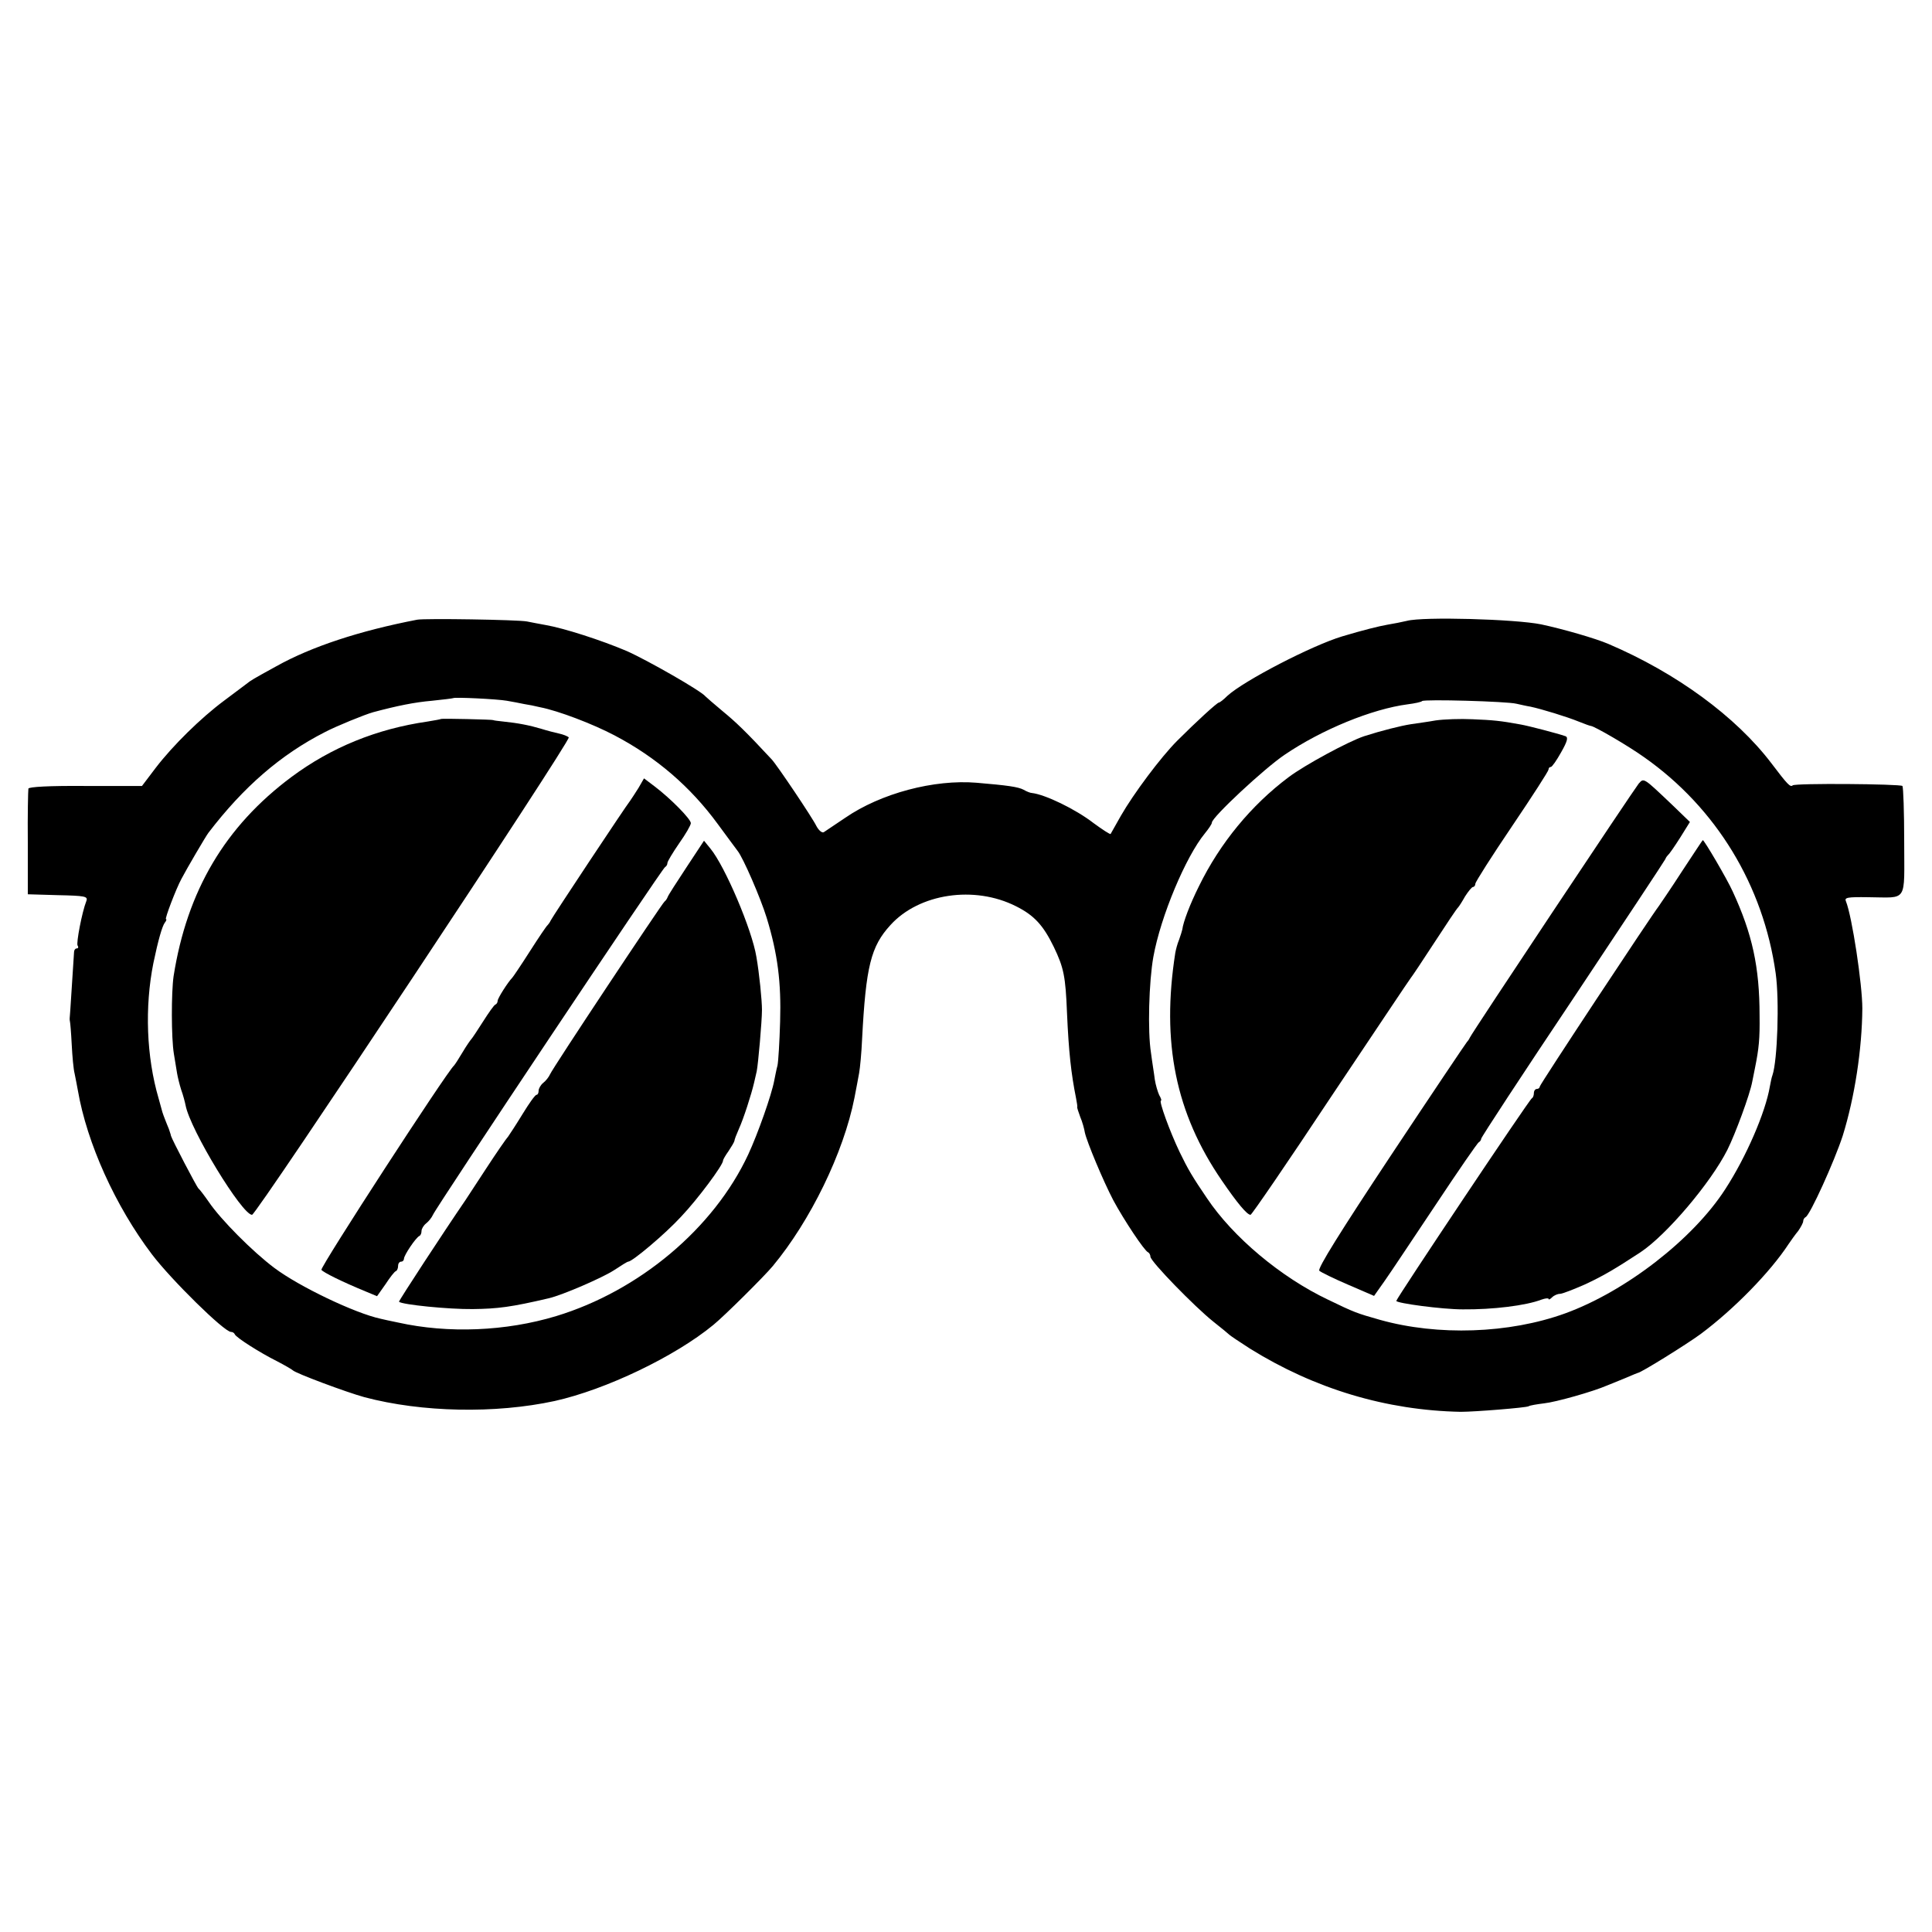
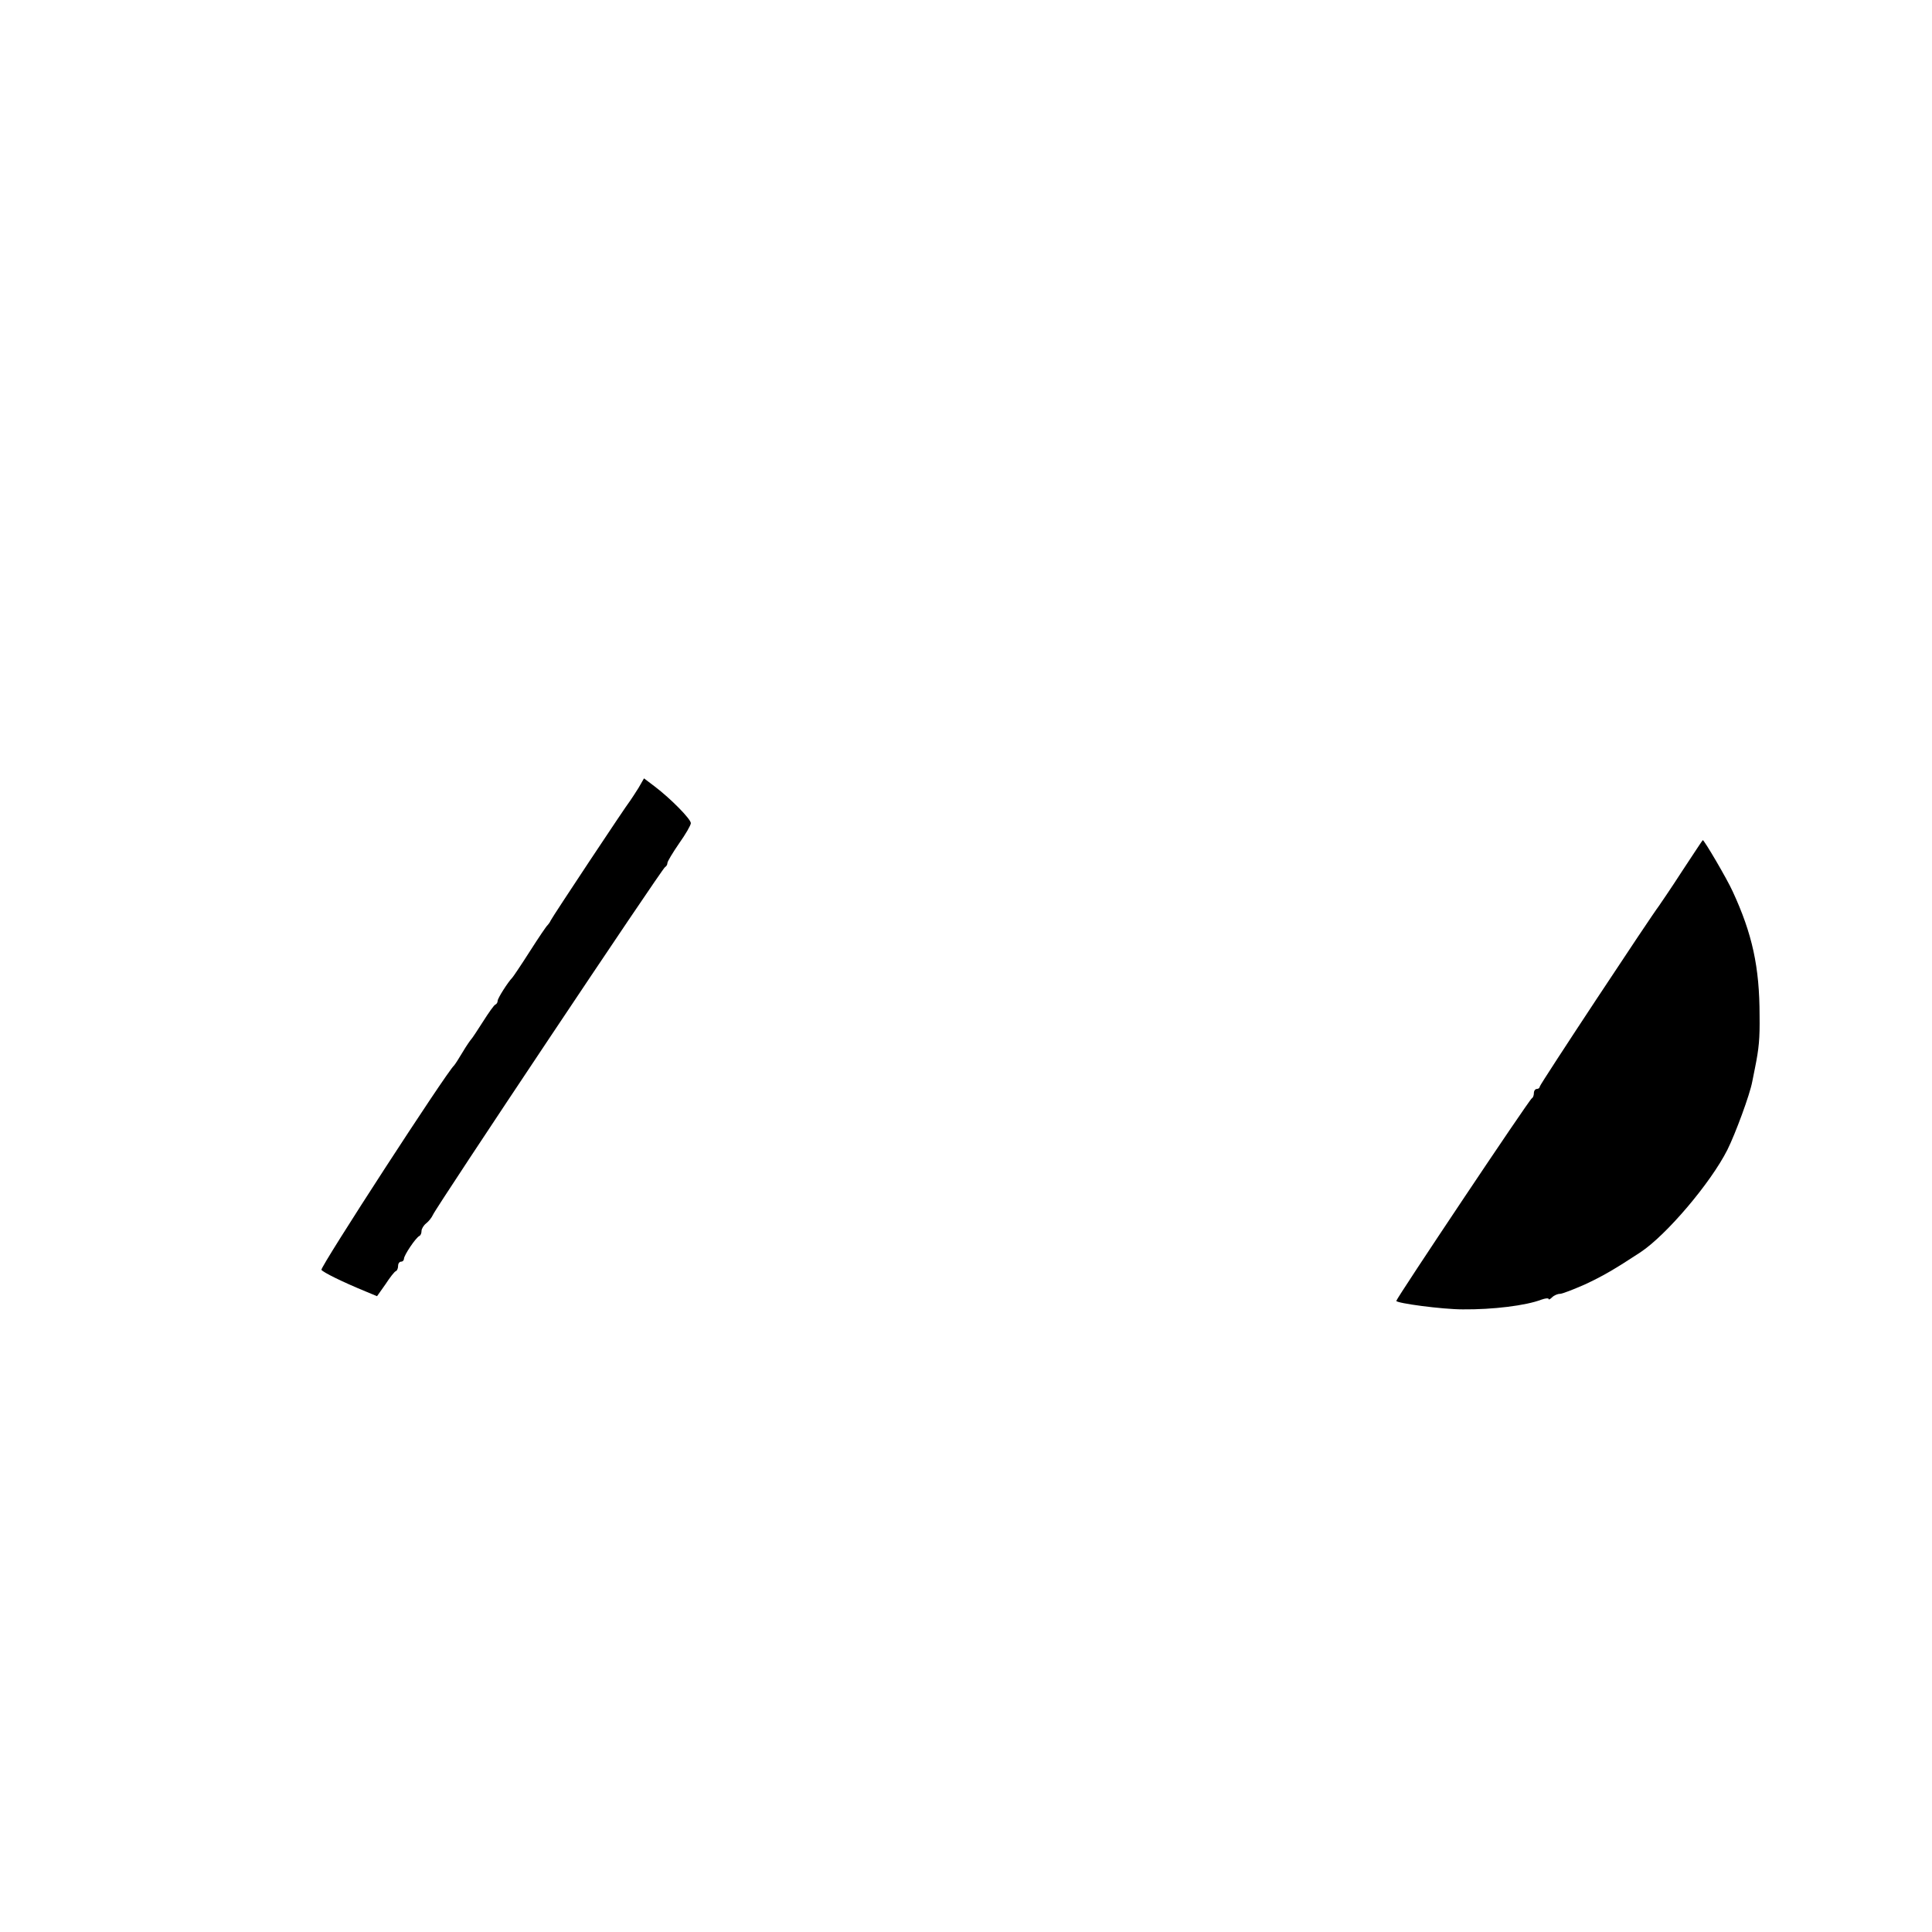
<svg xmlns="http://www.w3.org/2000/svg" version="1.0" width="660pt" height="660pt" viewBox="0 0 660 660" preserveAspectRatio="xMidYMid meet">
  <g transform="translate(0,660) scale(0.1,-0.1)" fill="#000000" stroke="none">
-     <path d="M1425 4483 c-197 -38 -361 -92 -481 -159 -80 -44 -87 -48 -103 -61 -9 -7 -43 -32 -76 -57 -78 -58 -174 -152 -233 -229 l-47 -62 -192 0 c-126 1 -194 -3 -196 -9 -1 -6 -3 -90 -2 -186 l0 -175 103 -3 c93 -2 103 -4 97 -20 -15 -38 -35 -144 -30 -152 4 -6 2 -10 -3 -10 -5 0 -9 -6 -9 -12 -5 -73 -14 -223 -15 -227 0 -3 0 -8 1 -11 1 -3 4 -38 6 -78 2 -40 6 -85 10 -100 3 -15 8 -40 11 -57 31 -180 128 -395 253 -560 66 -87 247 -265 270 -265 5 0 11 -3 13 -8 4 -11 86 -63 144 -92 27 -14 51 -28 54 -31 9 -10 183 -75 245 -92 196 -52 447 -57 650 -13 175 39 411 152 542 260 37 30 174 166 203 201 128 154 242 387 279 575 6 30 13 69 16 85 3 17 8 68 10 115 13 249 30 317 97 390 98 108 287 136 429 64 62 -31 93 -65 129 -139 34 -71 40 -100 45 -225 6 -135 14 -207 31 -292 3 -15 5 -29 4 -30 -1 -2 4 -16 10 -33 7 -16 14 -41 16 -54 7 -32 62 -164 97 -231 36 -67 107 -174 119 -178 4 -2 8 -9 8 -15 0 -16 151 -171 215 -222 28 -22 52 -42 55 -45 3 -3 34 -24 70 -47 222 -138 466 -211 720 -216 48 0 223 14 232 19 4 3 29 7 53 10 39 4 167 40 215 61 8 3 17 7 20 8 3 1 22 9 44 18 21 9 40 17 41 17 10 0 169 99 215 133 114 85 237 211 300 307 8 12 23 33 33 45 9 13 17 28 17 33 0 6 4 12 8 14 15 6 99 192 127 278 41 132 66 296 67 435 0 82 -35 314 -56 366 -6 13 5 15 76 14 137 -1 123 -22 123 190 0 101 -3 186 -6 190 -8 7 -368 10 -375 2 -8 -7 -17 2 -73 76 -121 159 -324 308 -556 407 -44 19 -155 51 -230 67 -88 18 -404 27 -459 12 -17 -4 -47 -10 -66 -13 -29 -5 -85 -19 -155 -40 -103 -31 -335 -151 -392 -203 -13 -13 -26 -23 -29 -23 -6 0 -77 -65 -142 -130 -57 -57 -150 -182 -193 -257 -18 -32 -34 -60 -35 -62 -2 -2 -28 15 -58 37 -62 48 -166 98 -211 103 -5 0 -18 5 -28 11 -19 10 -55 15 -161 24 -145 12 -327 -36 -449 -120 -34 -23 -67 -45 -73 -49 -6 -3 -17 6 -25 21 -14 29 -135 209 -153 228 -90 97 -123 128 -168 165 -29 24 -55 47 -58 50 -15 19 -199 124 -269 155 -87 37 -214 78 -278 89 -21 4 -49 9 -63 12 -31 6 -348 11 -375 6z m307 -277 c18 -3 44 -8 58 -11 14 -2 39 -7 55 -11 62 -12 180 -57 254 -96 143 -75 260 -176 353 -303 32 -44 63 -85 68 -92 19 -24 78 -160 99 -228 38 -124 50 -222 46 -355 -2 -69 -6 -136 -9 -150 -4 -14 -8 -37 -11 -51 -9 -49 -56 -182 -89 -253 -118 -253 -373 -466 -656 -552 -172 -52 -369 -60 -540 -22 -25 5 -52 11 -60 13 -88 19 -278 110 -362 173 -75 56 -184 166 -224 225 -16 23 -32 44 -36 47 -6 5 -91 168 -94 180 0 3 -4 13 -7 23 -4 9 -10 25 -14 35 -8 21 -7 17 -21 69 -42 143 -48 313 -18 463 16 77 30 126 39 138 5 6 7 12 4 12 -5 0 34 103 53 138 16 31 84 147 92 157 120 157 247 267 398 344 38 20 136 60 165 68 82 22 142 34 200 39 39 4 71 8 73 9 4 4 150 -3 184 -9z m3448 -10 c14 -3 35 -8 48 -10 38 -8 126 -35 165 -51 20 -8 39 -15 42 -15 12 -1 126 -67 182 -107 246 -173 407 -438 449 -738 13 -93 6 -298 -11 -348 -3 -7 -6 -24 -9 -39 -15 -88 -80 -239 -152 -350 -110 -171 -341 -350 -548 -425 -191 -69 -434 -77 -631 -22 -81 23 -87 25 -178 69 -162 77 -325 214 -414 347 -49 72 -65 99 -93 157 -34 71 -72 176 -64 176 3 0 0 9 -6 19 -5 11 -12 34 -15 53 -2 18 -9 59 -13 91 -12 74 -7 244 8 328 25 139 111 343 176 422 13 16 24 32 24 37 0 18 179 185 249 232 127 86 298 156 420 172 24 3 47 8 49 11 7 7 291 -1 322 -9z" />
-     <path d="M1507 4144 c-1 -1 -22 -5 -47 -9 -173 -25 -328 -88 -464 -189 -227 -169 -357 -389 -403 -681 -8 -56 -8 -211 1 -265 4 -25 9 -55 11 -67 2 -12 8 -37 14 -56 7 -19 13 -43 15 -53 16 -84 193 -374 227 -374 15 0 1091 1622 1082 1631 -4 4 -19 10 -33 13 -14 3 -41 10 -60 16 -40 12 -80 20 -130 25 -19 2 -35 4 -35 5 0 2 -176 6 -178 4z" />
    <path d="M2181 3908 c-11 -18 -24 -37 -28 -43 -14 -17 -268 -400 -272 -410 -2 -5 -7 -12 -10 -15 -4 -3 -31 -43 -61 -90 -30 -47 -57 -87 -60 -90 -14 -14 -50 -70 -50 -79 0 -5 -3 -11 -8 -13 -4 -1 -23 -28 -42 -58 -19 -30 -37 -57 -40 -60 -3 -3 -17 -23 -30 -45 -13 -22 -26 -42 -29 -45 -25 -22 -458 -689 -453 -698 7 -9 69 -40 154 -75 l36 -15 29 41 c15 23 31 44 36 45 4 2 7 10 7 18 0 8 5 14 10 14 6 0 10 5 10 10 0 12 41 73 53 78 4 2 7 9 7 17 0 7 7 19 16 26 9 7 19 20 23 29 10 25 784 1185 793 1188 4 2 8 8 8 14 0 5 18 35 40 67 22 31 40 62 40 69 0 14 -69 84 -123 125 l-37 28 -19 -33z" />
-     <path d="M2345 3637 c-33 -50 -62 -95 -64 -101 -2 -6 -7 -13 -11 -16 -9 -7 -383 -570 -391 -590 -4 -9 -14 -22 -23 -29 -9 -7 -16 -20 -16 -27 0 -8 -3 -14 -7 -14 -5 0 -26 -30 -48 -66 -22 -36 -45 -71 -50 -78 -6 -6 -39 -54 -73 -106 -34 -52 -67 -102 -72 -110 -72 -105 -229 -345 -227 -347 11 -10 170 -26 252 -25 86 1 132 7 260 37 47 11 183 70 223 96 24 16 45 29 48 29 14 0 127 95 181 154 57 60 143 176 143 191 0 4 9 19 19 33 10 15 19 30 20 35 0 4 7 22 15 40 16 35 43 119 52 158 3 13 7 31 9 39 5 24 18 172 18 210 0 33 -9 124 -19 181 -15 93 -107 309 -157 370 l-22 27 -60 -91z" />
-     <path d="M4905 4139 c-27 -5 -66 -10 -85 -13 -33 -5 -101 -22 -160 -41 -54 -18 -202 -98 -258 -140 -128 -96 -234 -225 -306 -372 -31 -62 -54 -123 -57 -148 -1 -5 -6 -21 -11 -35 -6 -14 -11 -34 -13 -45 -48 -306 1 -548 159 -778 52 -76 86 -117 98 -117 4 0 128 181 275 403 148 221 270 404 273 407 3 3 39 57 80 120 41 63 77 117 81 120 3 3 14 20 24 38 11 17 23 32 27 32 4 0 8 5 8 11 0 6 56 94 125 196 69 102 125 189 125 194 0 5 3 9 8 9 4 0 20 23 35 50 21 37 25 51 15 55 -29 10 -125 35 -153 40 -71 13 -94 15 -165 18 -41 2 -97 0 -125 -4z" />
-     <path d="M5598 3923 c-17 -21 -571 -853 -577 -868 -2 -5 -7 -12 -10 -15 -3 -3 -120 -177 -260 -388 -173 -261 -251 -386 -244 -393 5 -5 50 -27 99 -48 l88 -38 36 51 c20 28 98 146 175 261 77 116 143 212 147 213 4 2 8 8 8 12 0 5 141 220 313 477 171 257 314 473 316 478 2 6 7 12 10 15 4 3 22 29 41 59 l33 53 -59 57 c-101 96 -98 94 -116 74z" />
    <path d="M5745 3622 c-38 -59 -74 -111 -78 -117 -25 -32 -407 -610 -407 -617 0 -4 -4 -8 -10 -8 -5 0 -10 -6 -10 -14 0 -8 -3 -16 -7 -18 -8 -3 -463 -684 -463 -692 0 -8 157 -29 227 -29 103 -1 216 13 268 33 14 5 25 6 25 3 0 -4 5 -2 12 5 7 7 19 12 27 12 8 0 46 15 85 32 62 29 100 51 190 110 89 59 240 237 297 350 27 54 77 189 85 233 2 11 6 31 9 45 14 69 17 102 16 180 0 167 -25 280 -92 425 -19 42 -97 175 -102 175 -1 0 -33 -49 -72 -108z" />
  </g>
</svg>